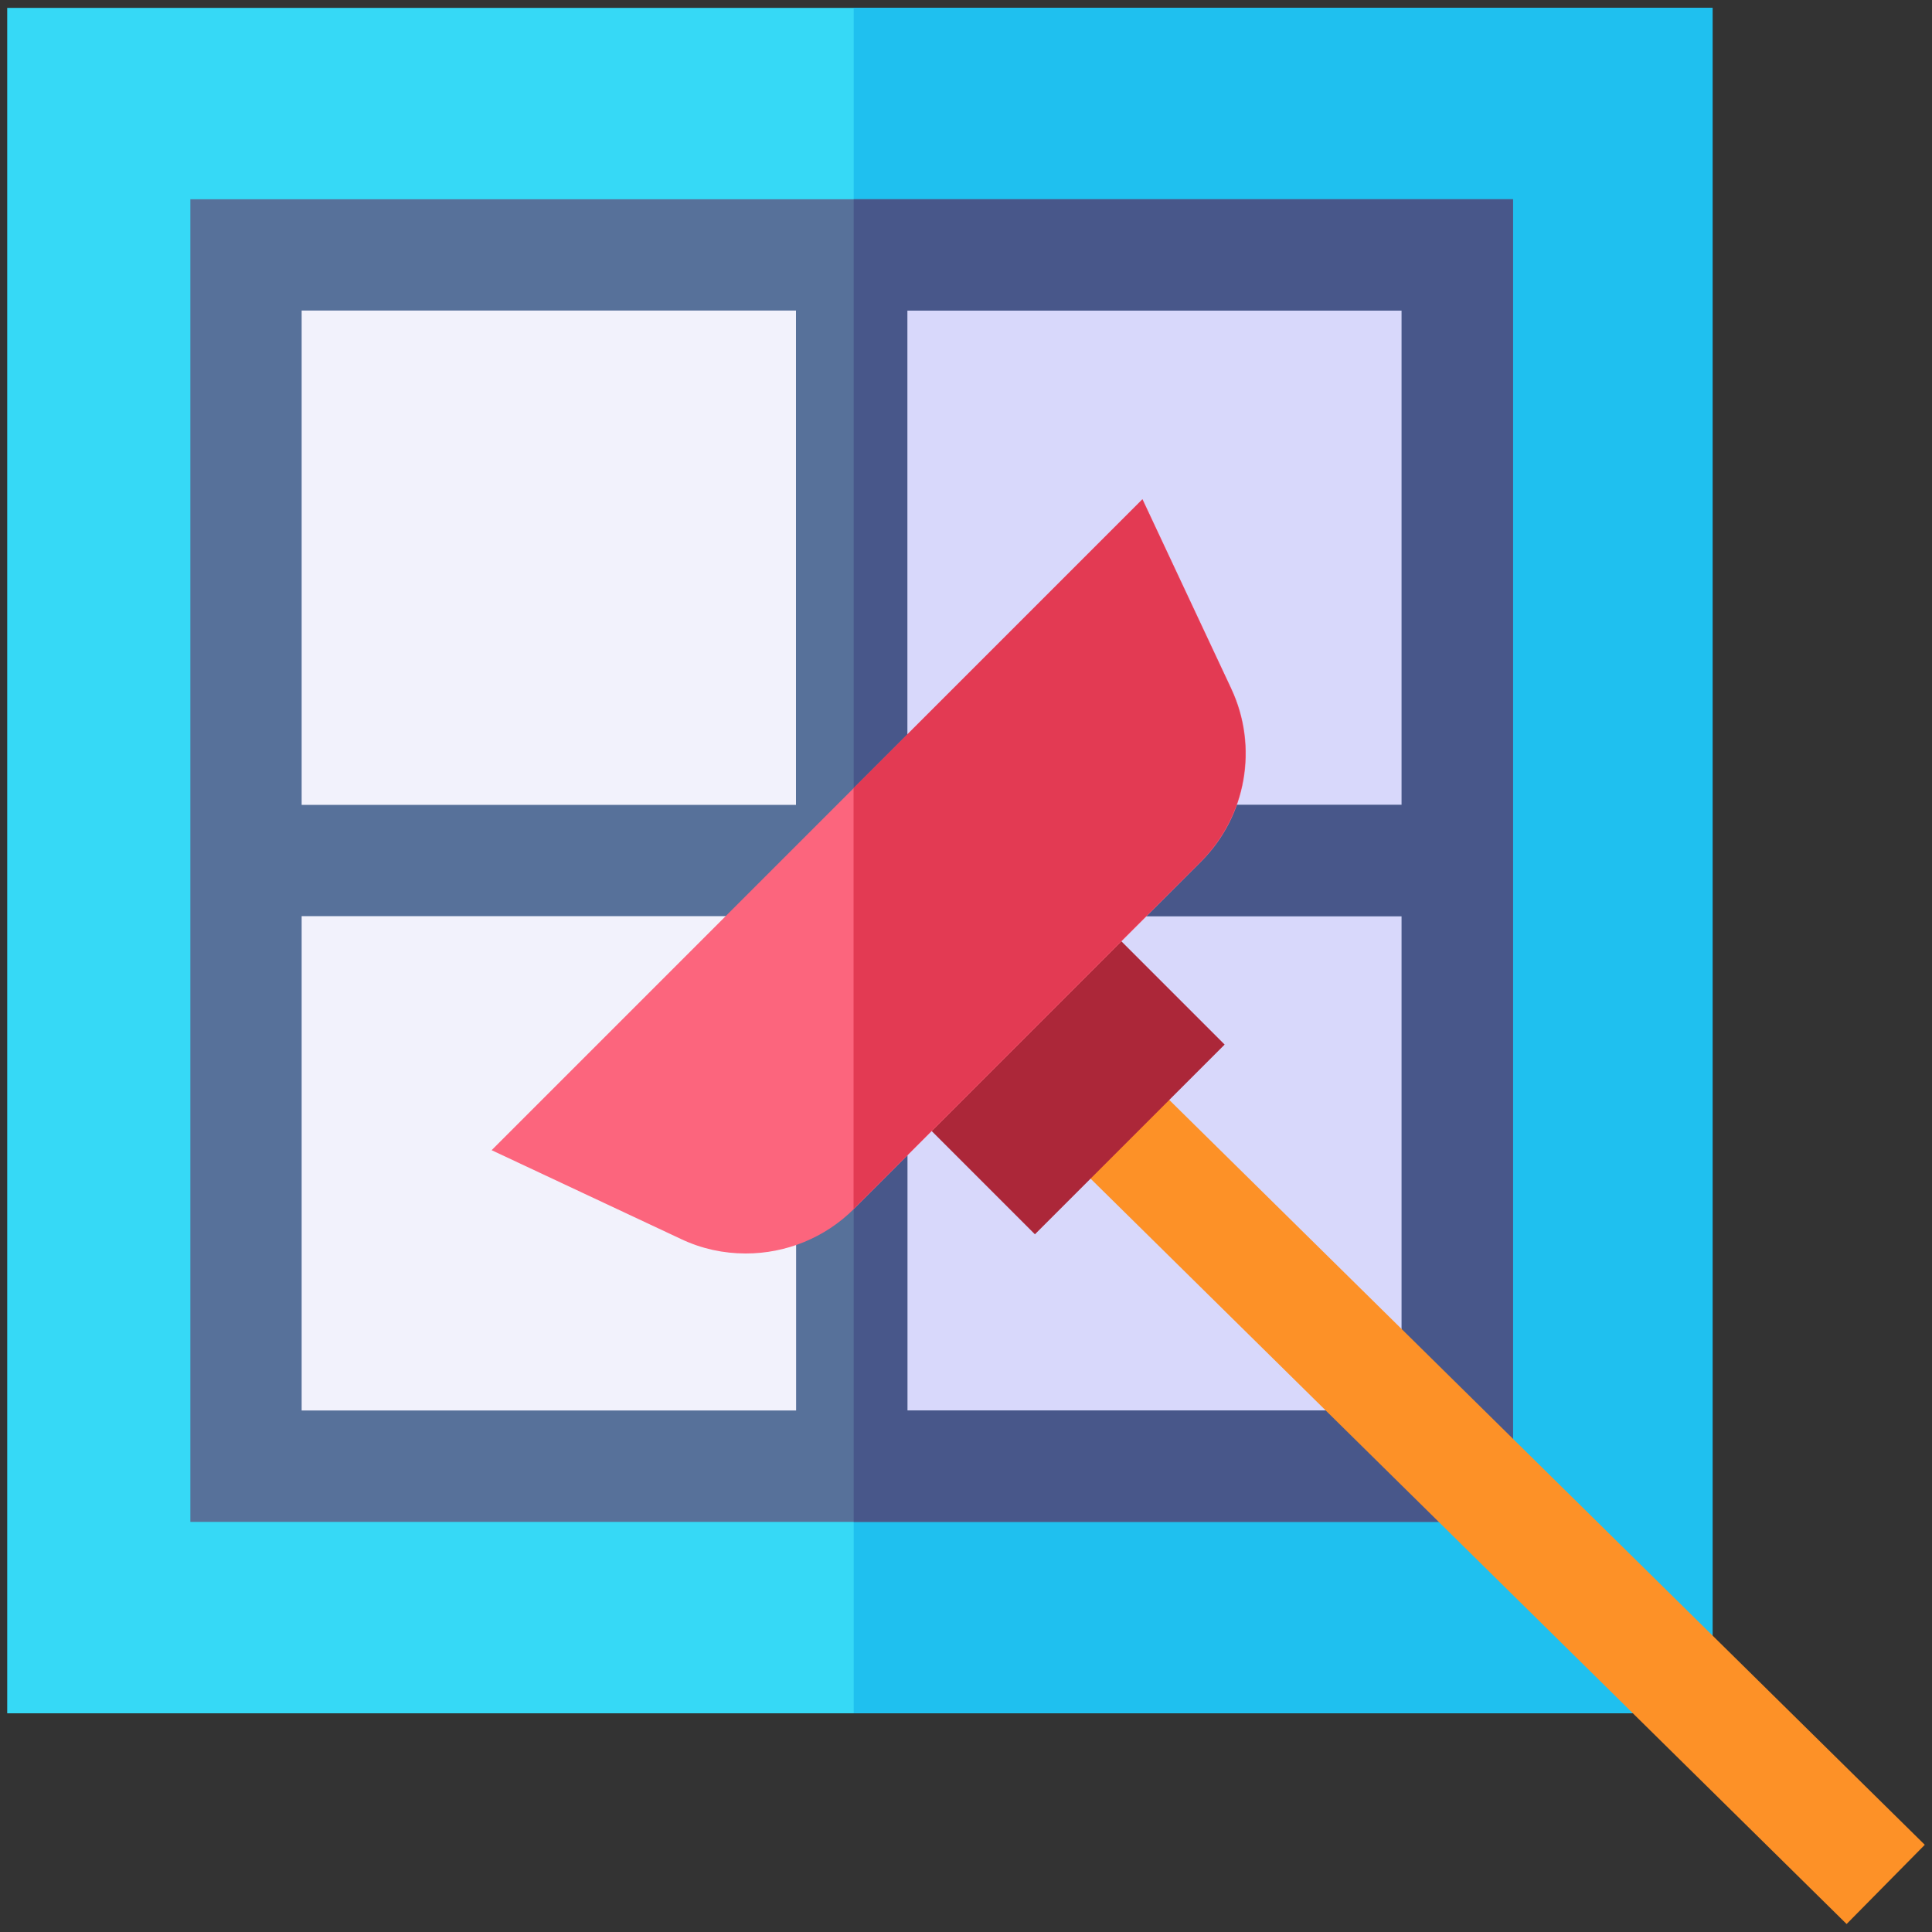
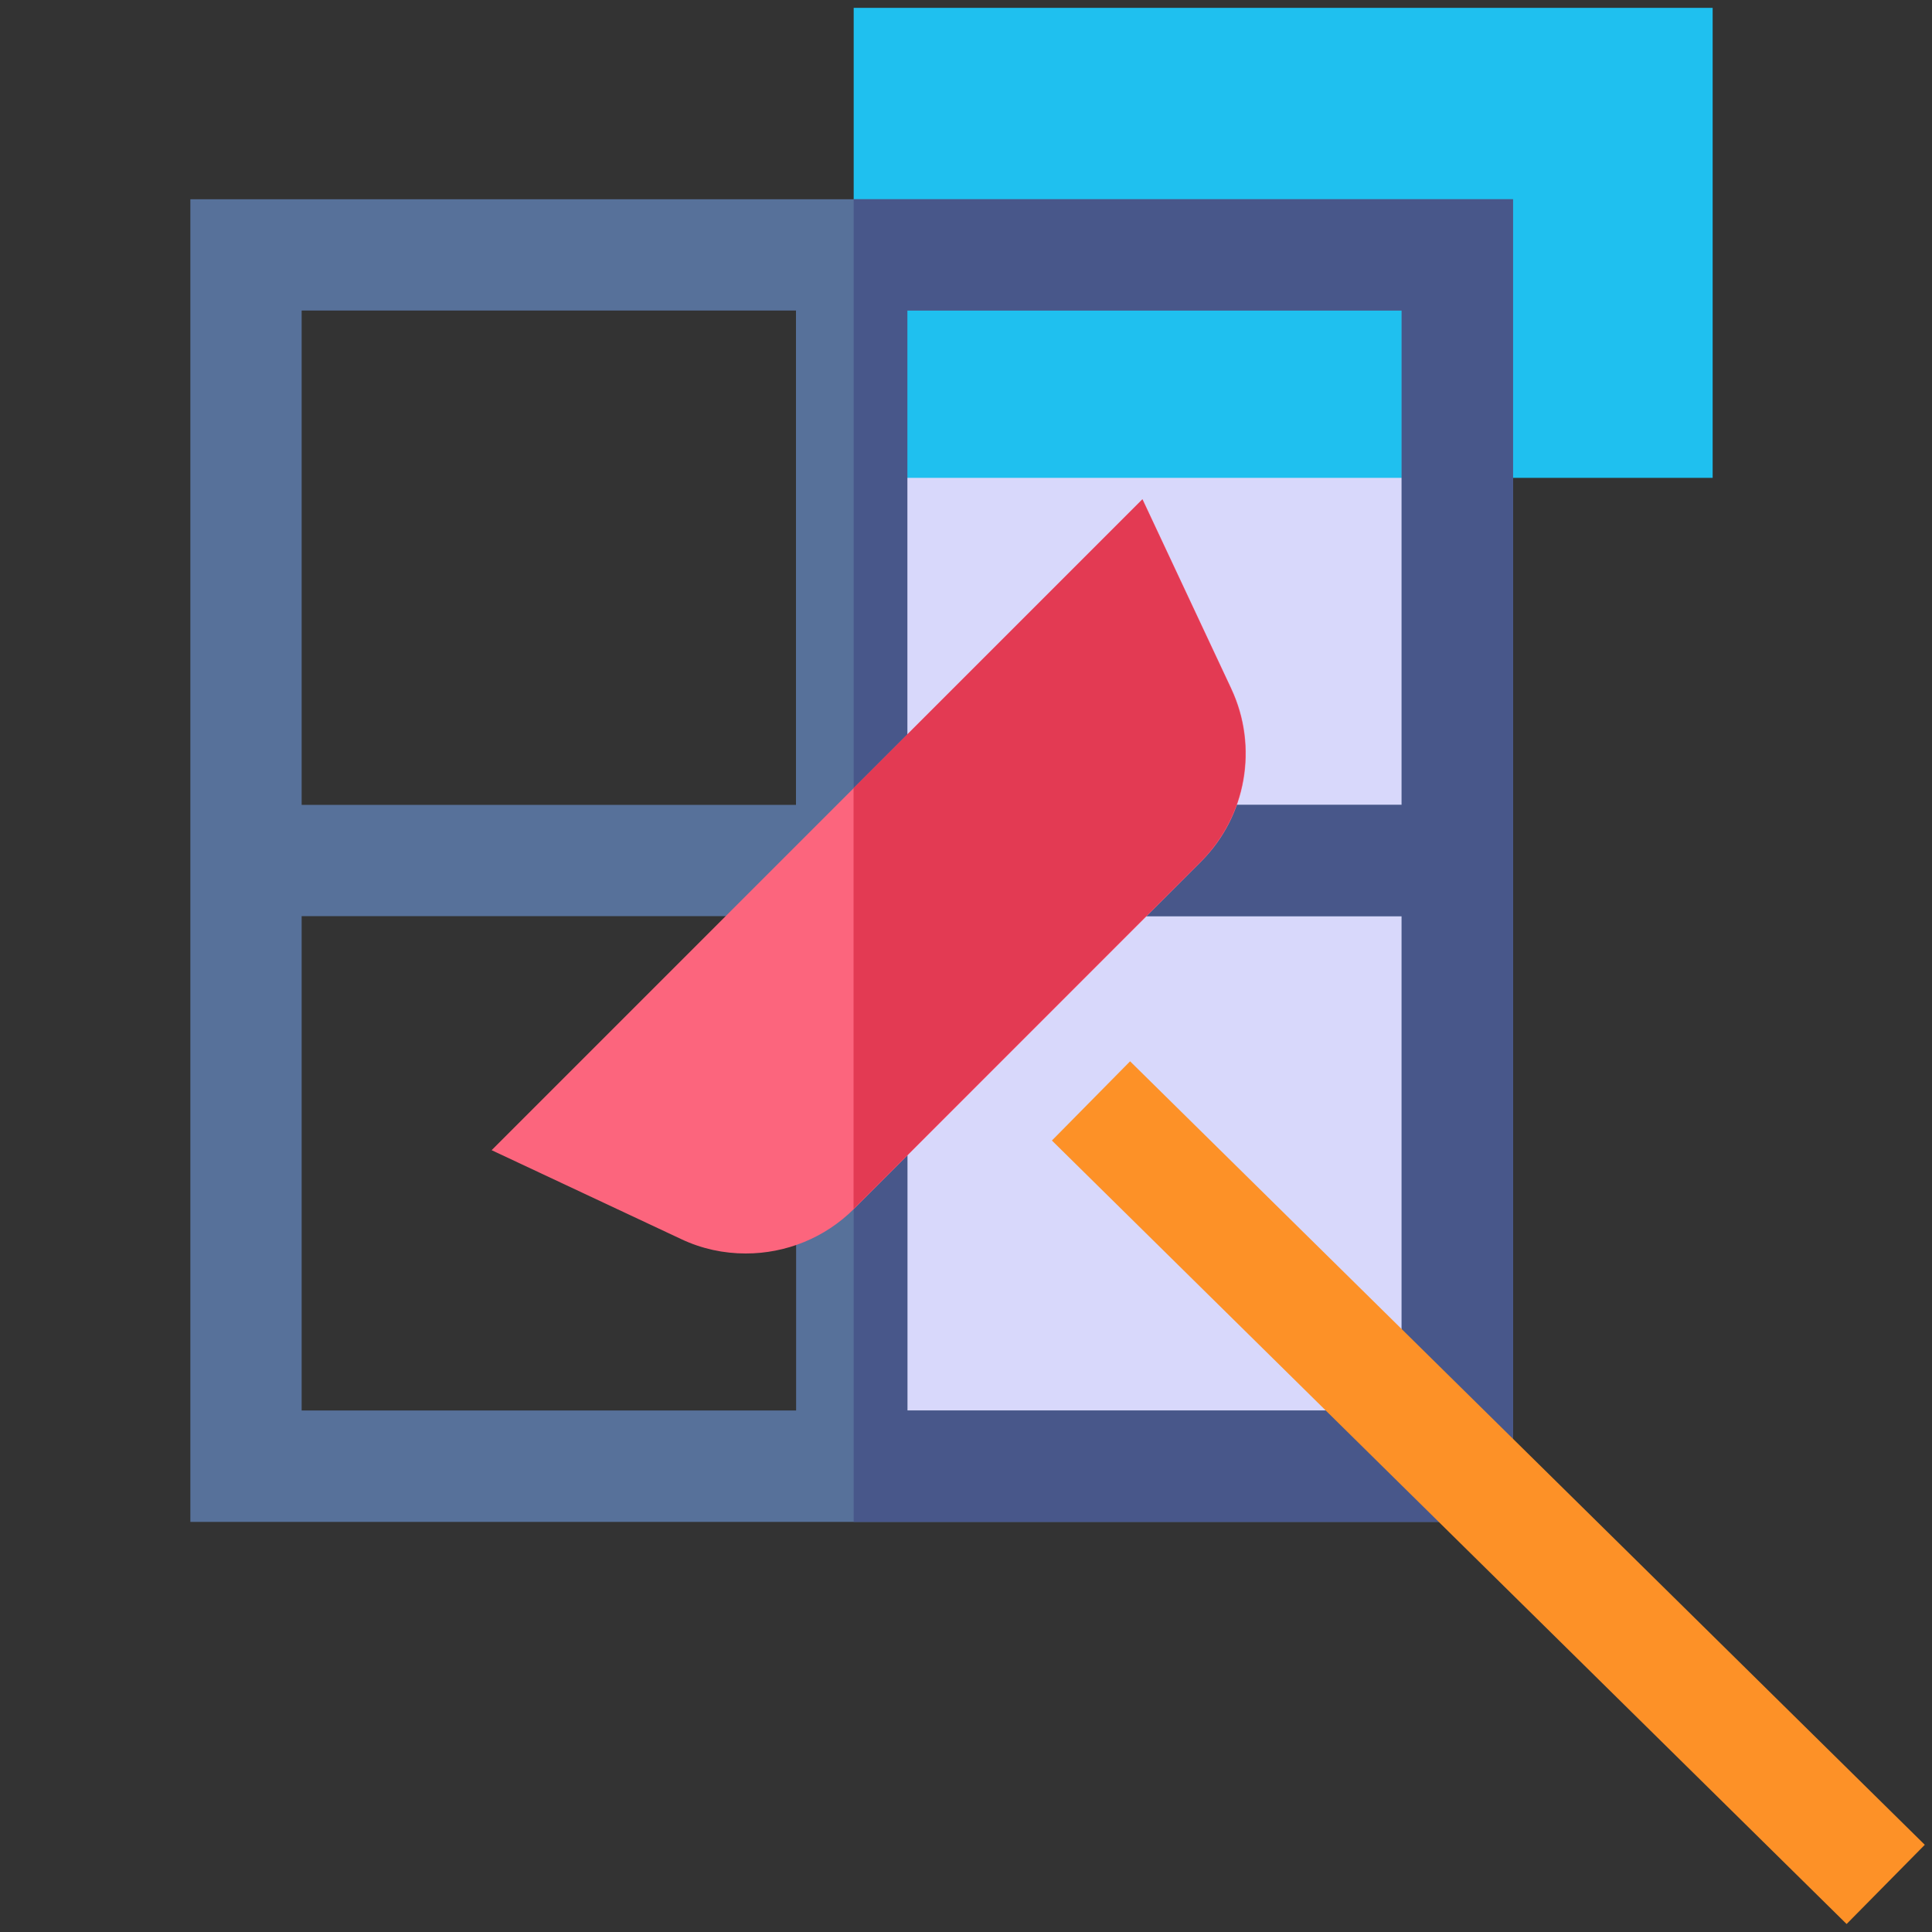
<svg xmlns="http://www.w3.org/2000/svg" id="Layer_1" data-name="Layer 1" viewBox="0 0 150 150">
  <rect x="0" y="0" width="150" height="150" fill="#333333" stroke="none" />
  <defs>
    <style>
      .cls-1 {
        fill: #1fc0ef;
      }

      .cls-2 {
        fill: #48578a;
      }

      .cls-3 {
        fill: #fc657d;
      }

      .cls-4 {
        fill: #e33a53;
      }

      .cls-5 {
        fill: #f2f2fc;
      }

      .cls-6 {
        fill: #57719a;
      }

      .cls-7 {
        fill: #fd9127;
      }

      .cls-8 {
        fill: #ac2739;
      }

      .cls-9 {
        fill: #d8d8fb;
      }

      .cls-10 {
        fill: #36d9f6;
      }
    </style>
  </defs>
-   <rect class="cls-5" x="18.81" y="18.48" width="96.74" height="96.74" />
  <rect class="cls-9" x="66.28" y="18.48" width="49.27" height="96.74" />
-   <path class="cls-10" d="M132.97,133.02H.56V.61h132.4v132.4ZM18.81,114.77h95.91V18.86H18.81v95.91ZM18.81,114.77" />
-   <path class="cls-1" d="M66.28.61v18.24h48.45v95.91h-48.45v18.25h66.69V.61h-66.69ZM66.28.61" />
+   <path class="cls-1" d="M66.28.61v18.24h48.45h-48.45v18.25h66.69V.61h-66.69ZM66.28.61" />
  <path class="cls-6" d="M14.78,15.47v102.69h102.69V15.47H14.78ZM61.8,24.11v38.38H23.42V24.11h38.38ZM70.45,109.51v-21.61h-8.64v21.61H23.42v-38.38h42.7v-4.32h4.32V24.11h38.38v38.38h-21.61v8.64h21.61v38.38h-38.38ZM70.45,109.51" />
  <path class="cls-2" d="M66.28,15.47v51.34h4.17V24.11h38.38v38.38h-21.61v8.64h21.61v38.38h-38.38v-21.61h-4.17v30.26h51.19V15.47h-51.19ZM66.28,15.47" />
  <path class="cls-7" d="M81.67,88.55l6.07-6.15,61.7,60.83-6.07,6.15-61.7-60.83ZM81.67,88.55" />
-   <path class="cls-8" d="M69.27,84.75l14.73-14.73,11.08,11.08-14.73,14.73-11.08-11.08ZM69.27,84.75" />
  <path class="cls-3" d="M57.89,97.32c-1.7,0-3.41-.36-5.01-1.12l-14.71-6.9,50.54-50.54,6.9,14.72c2.11,4.5,1.17,9.89-2.35,13.41l-26.95,26.96c-2.27,2.27-5.31,3.47-8.4,3.47h0ZM57.89,97.32" />
  <path class="cls-4" d="M95.59,53.49l-6.9-14.72-22.42,22.42v32.67s0,0,.01-.01l26.95-26.96c3.52-3.52,4.46-8.91,2.35-13.41h0ZM95.59,53.49" />
</svg>